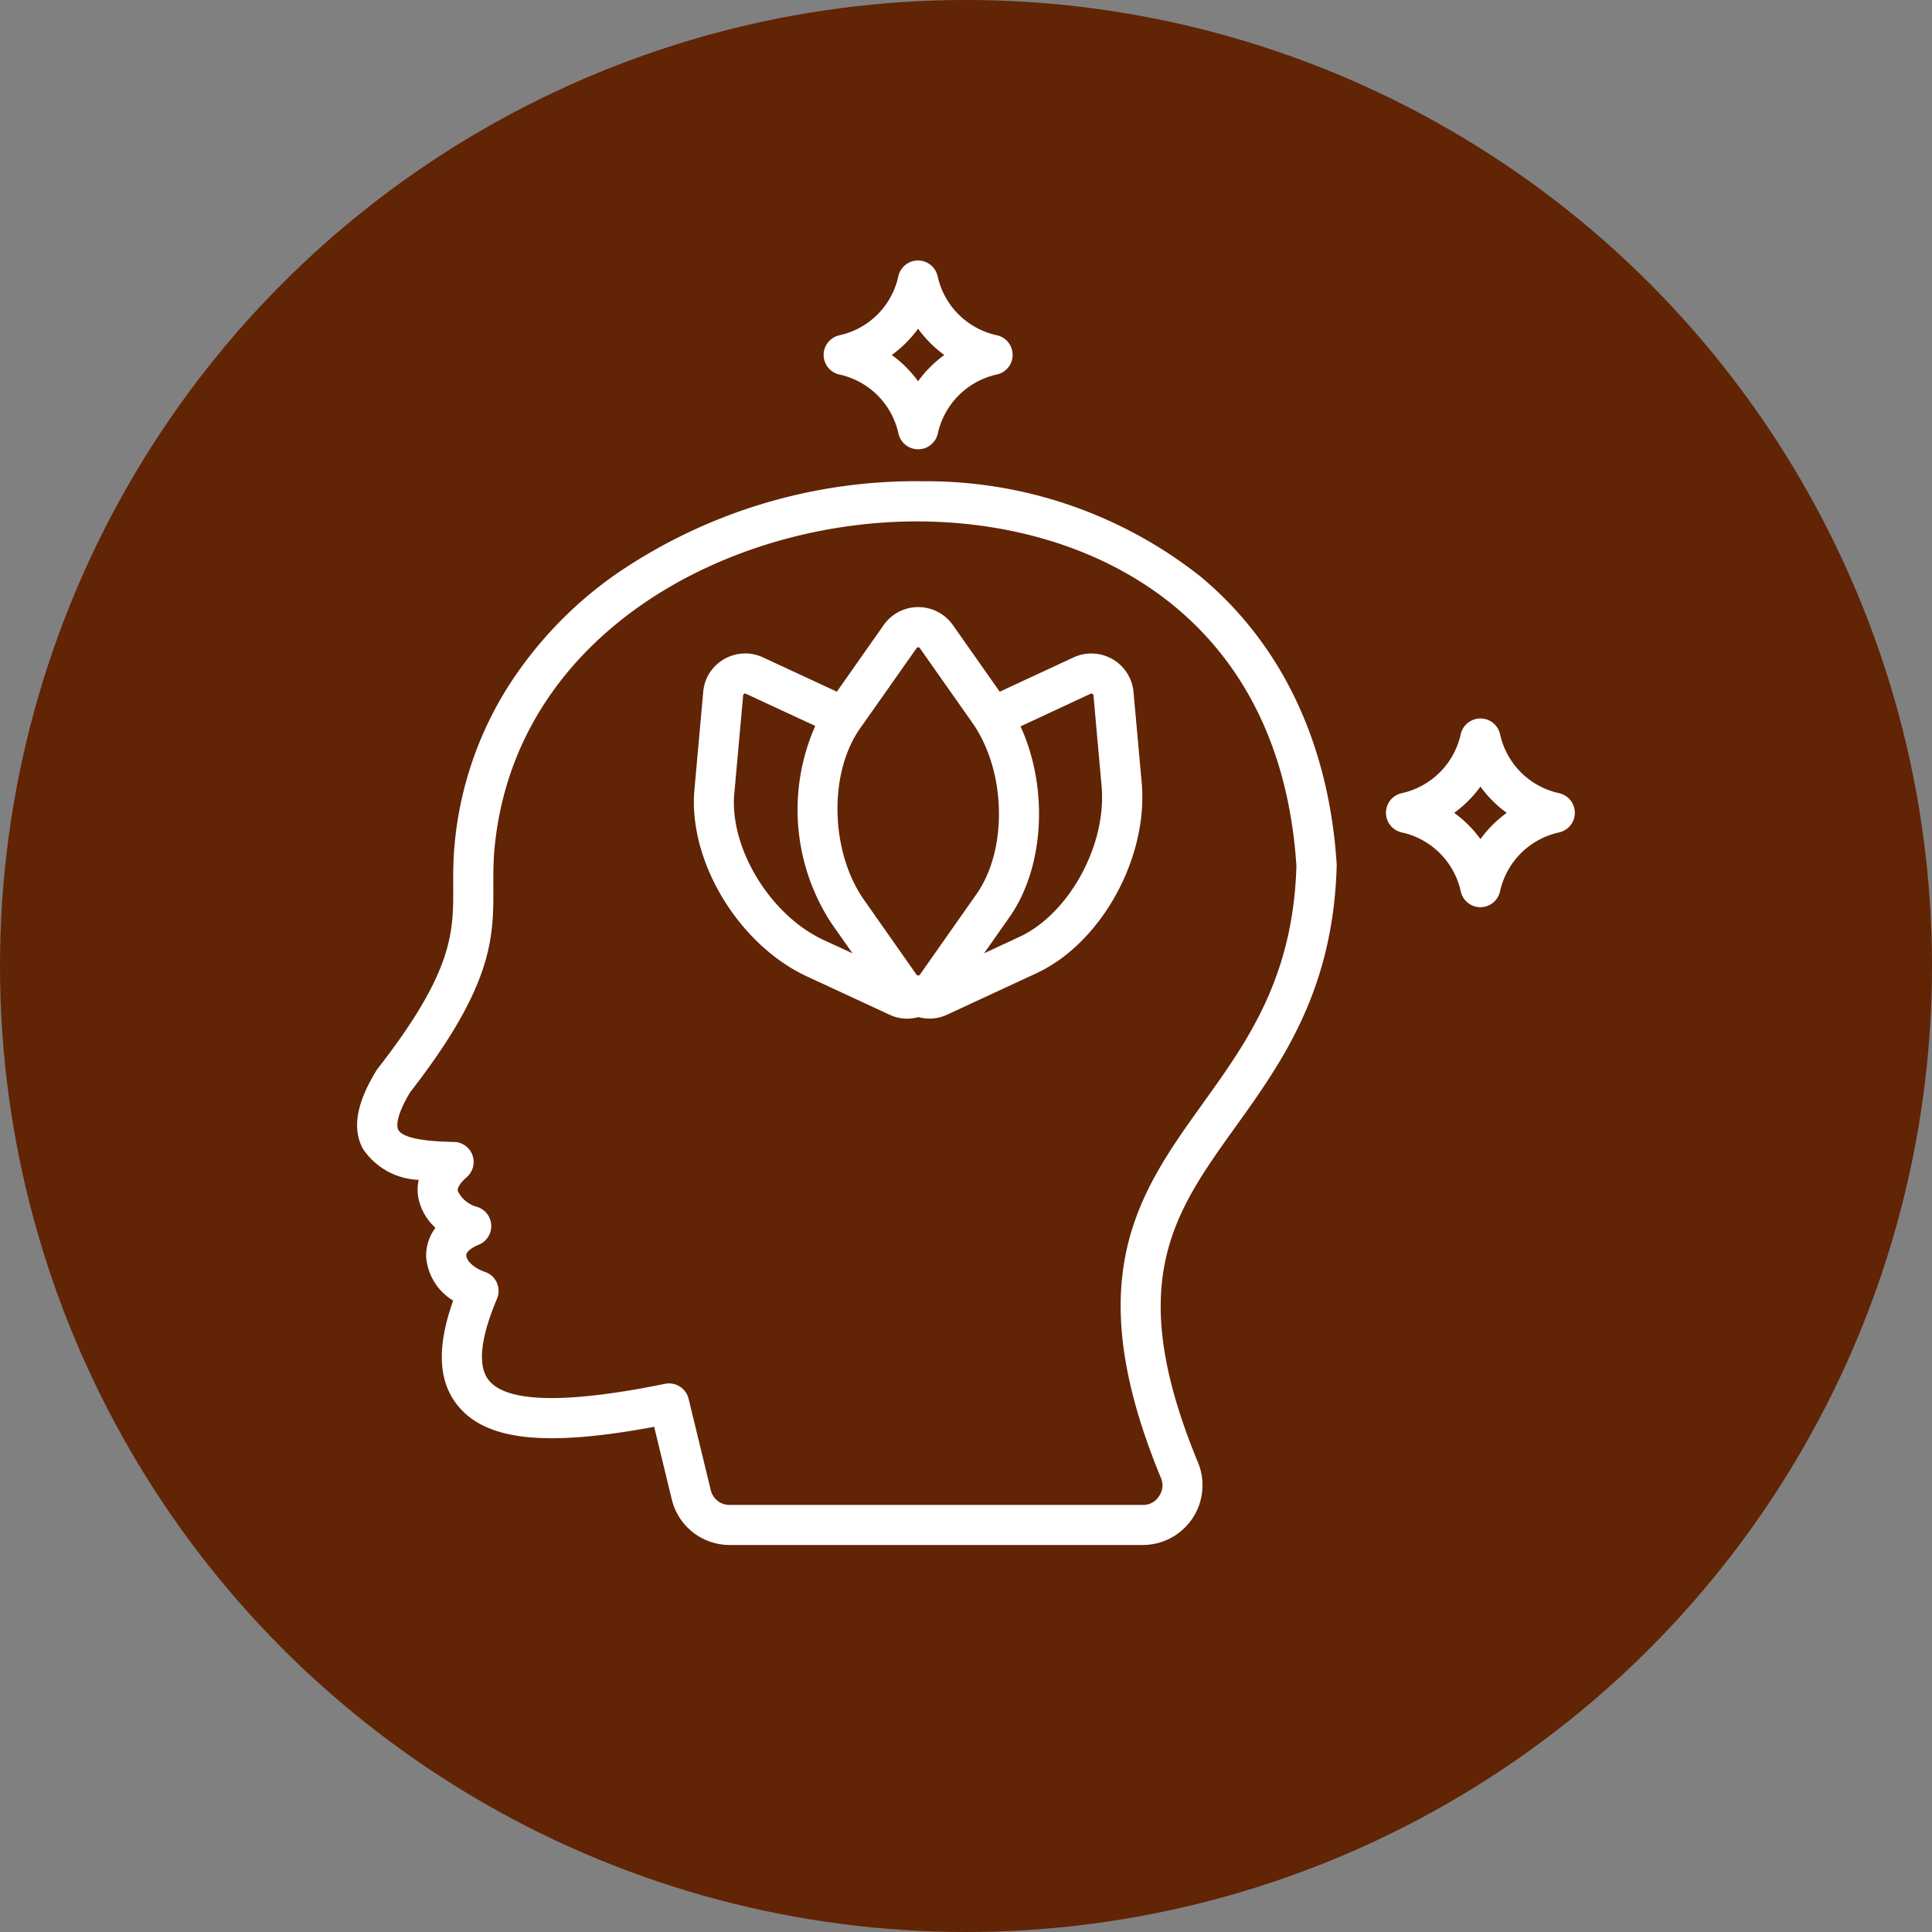
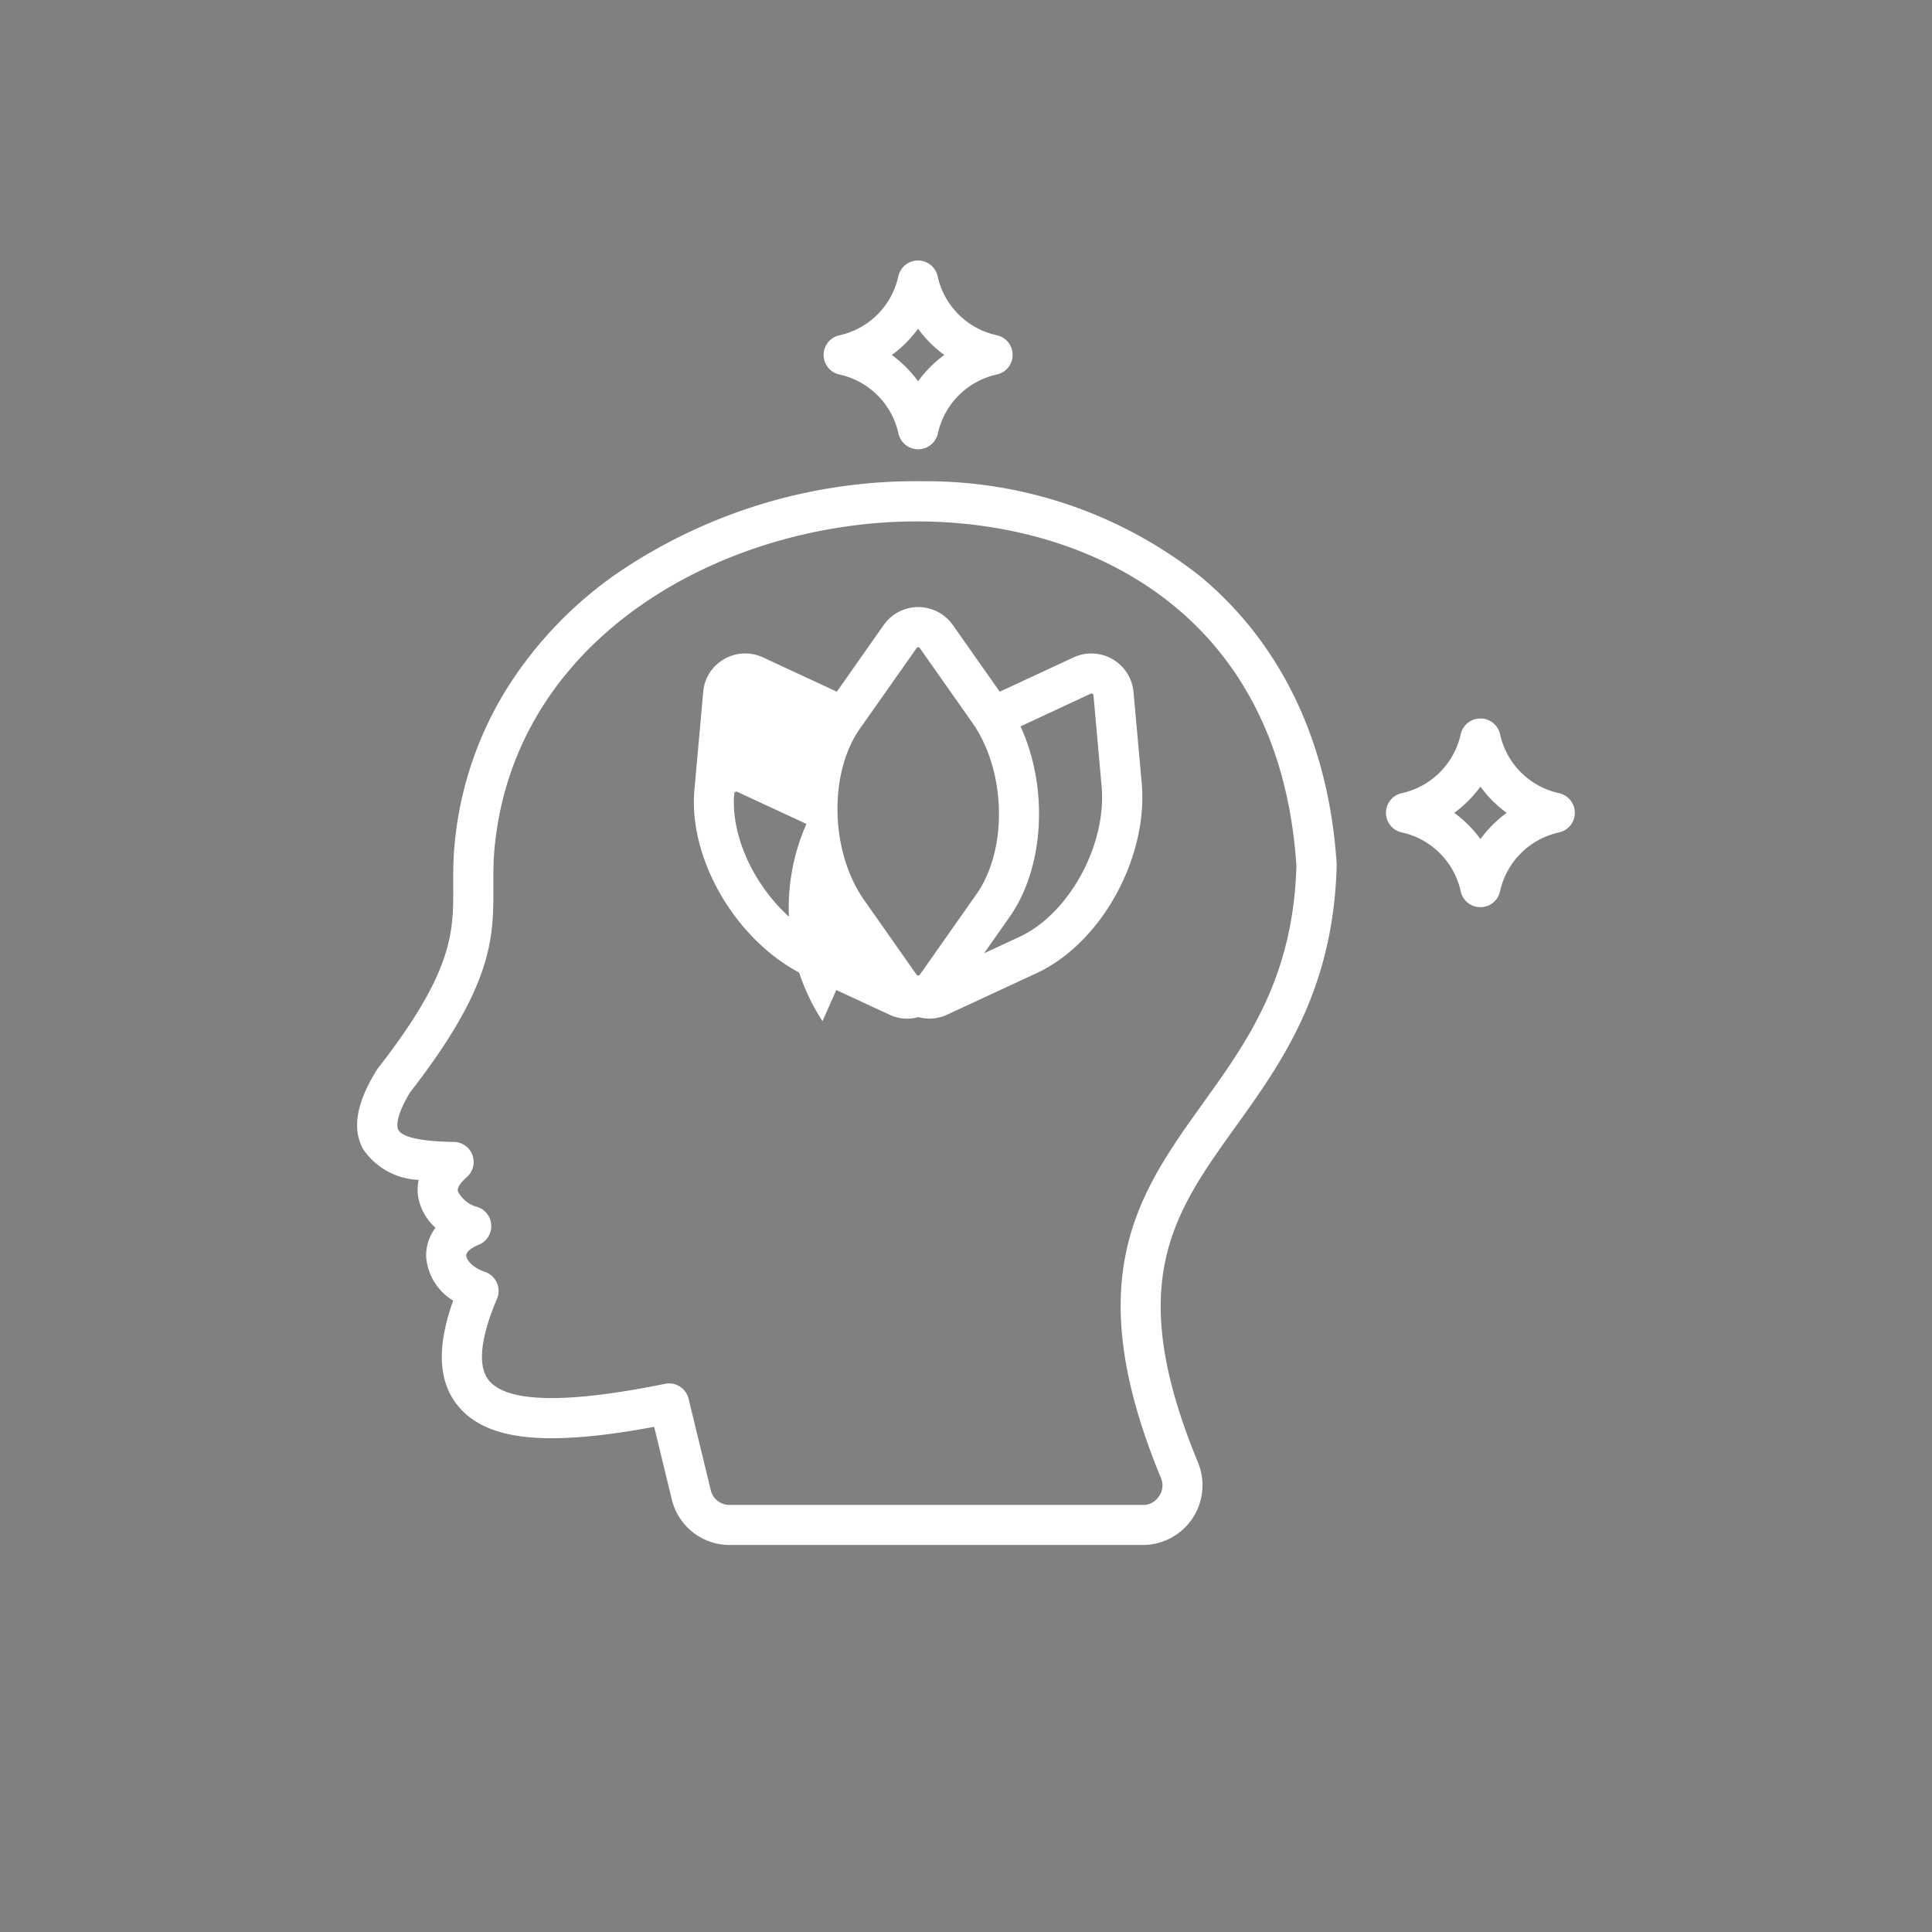
<svg xmlns="http://www.w3.org/2000/svg" viewBox="0 0 111 111" height="111" width="111">
  <rect x="0" y="0" width="111" height="111" fill="#808080" stroke="none" />
  <g transform="translate(-437.498 -3006.874)" data-name="Group 145567" id="Group_145567">
-     <circle fill="#612405" transform="translate(437.498 3006.874)" r="55.5" cy="55.5" cx="55.5" data-name="Ellipse 340" id="Ellipse_340" />
    <g transform="translate(-5908.983 1349.956)" data-name="Group 145522" id="Group_145522">
-       <path fill="#fff" transform="translate(6367 1671.888)" d="M48.367,18.086a25.365,25.365,0,0,0-15.813-5.406,30.445,30.445,0,0,0-17.673,5.328,22.917,22.917,0,0,0-6.3,6.616,20.465,20.465,0,0,0-2.989,9.01c-.078.862-.074,1.619-.072,2.35.01,2.6.02,4.846-4.327,10.426a1.1,1.1,0,0,0-.071.1C-.04,48.389-.3,49.87.337,51.04a4.022,4.022,0,0,0,3.2,1.777,2.6,2.6,0,0,0,0,1.131A3.178,3.178,0,0,0,4.5,55.571a2.635,2.635,0,0,0-.535,1.65,3.217,3.217,0,0,0,1.552,2.533c-.952,2.669-.862,4.651.271,6.041,1.631,2,5.03,2.374,11.277,1.211l1.011,4.164a3.419,3.419,0,0,0,3.337,2.625H45.136a3.433,3.433,0,0,0,3.173-4.742c-4.268-10.327-1.426-14.287,2.169-19.3,2.626-3.658,5.6-7.806,5.8-14.962v-.106c-.444-6.964-3.177-12.7-7.906-16.6m.232,30.32c-3.694,5.149-7.185,10.014-2.429,21.525a1.079,1.079,0,0,1-.106,1.063,1.058,1.058,0,0,1-.932.5H21.408a1.1,1.1,0,0,1-1.093-.859l-1.272-5.239a1.155,1.155,0,0,0-1.12-.883,1.192,1.192,0,0,0-.231.023c-5.669,1.153-9.073,1.088-10.12-.194-.834-1.022-.209-3.112.463-4.69a1.155,1.155,0,0,0-.609-1.515c-.026-.011-.052-.021-.078-.03-.733-.251-1.072-.7-1.08-.943-.006-.2.277-.439.719-.619a1.155,1.155,0,0,0-.111-2.178,1.727,1.727,0,0,1-1.09-.9c-.059-.273.335-.649.506-.8a1.154,1.154,0,0,0-.719-2.029H5.456c-.754-.022-2.757-.076-3.089-.692-.145-.271-.041-.98.684-2.169,4.8-6.173,4.785-8.907,4.774-11.8,0-.677-.006-1.379.062-2.133,1.124-12.444,13.537-19,24.64-18.854,9.75.13,20.5,5.4,21.438,19.793C53.777,41.2,51.147,44.862,48.6,48.408ZM44.605,24.79A2.432,2.432,0,0,0,41.162,22.8l-4.243,1.971-2.695-3.833a2.431,2.431,0,0,0-3.971,0L27.562,24.77,23.319,22.8a2.414,2.414,0,0,0-2.236.1,2.387,2.387,0,0,0-1.2,1.886l-.506,5.627c-.363,4.086,2.535,8.891,6.462,10.714l4.747,2.2a2.356,2.356,0,0,0,1.659.138,2.368,2.368,0,0,0,.635.087,2.439,2.439,0,0,0,1.022-.228l5.123-2.377c3.724-1.724,6.439-6.638,6.05-10.952ZM32.136,22.277a.106.106,0,0,1,.1-.058.094.094,0,0,1,.094.049l3.013,4.283c1.944,2.76,2.054,7.273.237,9.855l-3.247,4.62a.122.122,0,0,1-.17.026.117.117,0,0,1-.026-.026l-3.008-4.284c-1.944-2.76-2.054-7.273-.24-9.854ZM21.67,30.619l.507-5.63a.088.088,0,0,1,.052-.087.094.094,0,0,1,.114-.01l3.977,1.845a11.915,11.915,0,0,0,.924,11.332L28.46,39.8,26.8,39.036c-3.062-1.42-5.412-5.274-5.133-8.413Zm16.378,8.239L36.02,39.8l1.451-2.066c2.045-2.9,2.24-7.494.643-10.971l4.02-1.872a.1.1,0,0,1,.115.008.089.089,0,0,1,.057.09l.466,5.215c.3,3.362-1.859,7.322-4.722,8.653ZM27.712,6.548A4.443,4.443,0,0,1,31.1,9.935a1.159,1.159,0,0,0,2.263,0,4.451,4.451,0,0,1,3.389-3.389,1.154,1.154,0,0,0,0-2.255,4.444,4.444,0,0,1-3.4-3.385,1.156,1.156,0,0,0-2.259,0A4.432,4.432,0,0,1,27.71,4.293a1.154,1.154,0,0,0,0,2.255Zm4.515-2.632a6.815,6.815,0,0,0,1.509,1.509,6.815,6.815,0,0,0-1.509,1.509,6.815,6.815,0,0,0-1.509-1.509,6.8,6.8,0,0,0,1.509-1.51ZM69.052,30.6a4.433,4.433,0,0,1-3.386-3.383,1.159,1.159,0,0,0-2.263,0A4.443,4.443,0,0,1,60.017,30.6a1.154,1.154,0,0,0,0,2.255,4.445,4.445,0,0,1,3.389,3.387,1.155,1.155,0,0,0,2.257,0,4.445,4.445,0,0,1,3.389-3.387,1.154,1.154,0,0,0,0-2.255ZM64.538,33.24a6.736,6.736,0,0,0-1.509-1.509,6.815,6.815,0,0,0,1.509-1.509,6.736,6.736,0,0,0,1.509,1.509,6.815,6.815,0,0,0-1.509,1.509" data-name="Path 51198" id="Path_51198" />
+       <path fill="#fff" transform="translate(6367 1671.888)" d="M48.367,18.086a25.365,25.365,0,0,0-15.813-5.406,30.445,30.445,0,0,0-17.673,5.328,22.917,22.917,0,0,0-6.3,6.616,20.465,20.465,0,0,0-2.989,9.01c-.078.862-.074,1.619-.072,2.35.01,2.6.02,4.846-4.327,10.426a1.1,1.1,0,0,0-.071.1C-.04,48.389-.3,49.87.337,51.04a4.022,4.022,0,0,0,3.2,1.777,2.6,2.6,0,0,0,0,1.131A3.178,3.178,0,0,0,4.5,55.571a2.635,2.635,0,0,0-.535,1.65,3.217,3.217,0,0,0,1.552,2.533c-.952,2.669-.862,4.651.271,6.041,1.631,2,5.03,2.374,11.277,1.211l1.011,4.164a3.419,3.419,0,0,0,3.337,2.625H45.136a3.433,3.433,0,0,0,3.173-4.742c-4.268-10.327-1.426-14.287,2.169-19.3,2.626-3.658,5.6-7.806,5.8-14.962v-.106c-.444-6.964-3.177-12.7-7.906-16.6m.232,30.32c-3.694,5.149-7.185,10.014-2.429,21.525a1.079,1.079,0,0,1-.106,1.063,1.058,1.058,0,0,1-.932.5H21.408a1.1,1.1,0,0,1-1.093-.859l-1.272-5.239a1.155,1.155,0,0,0-1.12-.883,1.192,1.192,0,0,0-.231.023c-5.669,1.153-9.073,1.088-10.12-.194-.834-1.022-.209-3.112.463-4.69a1.155,1.155,0,0,0-.609-1.515c-.026-.011-.052-.021-.078-.03-.733-.251-1.072-.7-1.08-.943-.006-.2.277-.439.719-.619a1.155,1.155,0,0,0-.111-2.178,1.727,1.727,0,0,1-1.09-.9c-.059-.273.335-.649.506-.8a1.154,1.154,0,0,0-.719-2.029H5.456c-.754-.022-2.757-.076-3.089-.692-.145-.271-.041-.98.684-2.169,4.8-6.173,4.785-8.907,4.774-11.8,0-.677-.006-1.379.062-2.133,1.124-12.444,13.537-19,24.64-18.854,9.75.13,20.5,5.4,21.438,19.793C53.777,41.2,51.147,44.862,48.6,48.408ZM44.605,24.79A2.432,2.432,0,0,0,41.162,22.8l-4.243,1.971-2.695-3.833a2.431,2.431,0,0,0-3.971,0L27.562,24.77,23.319,22.8a2.414,2.414,0,0,0-2.236.1,2.387,2.387,0,0,0-1.2,1.886l-.506,5.627c-.363,4.086,2.535,8.891,6.462,10.714l4.747,2.2a2.356,2.356,0,0,0,1.659.138,2.368,2.368,0,0,0,.635.087,2.439,2.439,0,0,0,1.022-.228l5.123-2.377c3.724-1.724,6.439-6.638,6.05-10.952ZM32.136,22.277a.106.106,0,0,1,.1-.058.094.094,0,0,1,.094.049l3.013,4.283c1.944,2.76,2.054,7.273.237,9.855l-3.247,4.62a.122.122,0,0,1-.17.026.117.117,0,0,1-.026-.026l-3.008-4.284c-1.944-2.76-2.054-7.273-.24-9.854ZM21.67,30.619a.088.088,0,0,1,.052-.087.094.094,0,0,1,.114-.01l3.977,1.845a11.915,11.915,0,0,0,.924,11.332L28.46,39.8,26.8,39.036c-3.062-1.42-5.412-5.274-5.133-8.413Zm16.378,8.239L36.02,39.8l1.451-2.066c2.045-2.9,2.24-7.494.643-10.971l4.02-1.872a.1.1,0,0,1,.115.008.089.089,0,0,1,.057.09l.466,5.215c.3,3.362-1.859,7.322-4.722,8.653ZM27.712,6.548A4.443,4.443,0,0,1,31.1,9.935a1.159,1.159,0,0,0,2.263,0,4.451,4.451,0,0,1,3.389-3.389,1.154,1.154,0,0,0,0-2.255,4.444,4.444,0,0,1-3.4-3.385,1.156,1.156,0,0,0-2.259,0A4.432,4.432,0,0,1,27.71,4.293a1.154,1.154,0,0,0,0,2.255Zm4.515-2.632a6.815,6.815,0,0,0,1.509,1.509,6.815,6.815,0,0,0-1.509,1.509,6.815,6.815,0,0,0-1.509-1.509,6.8,6.8,0,0,0,1.509-1.51ZM69.052,30.6a4.433,4.433,0,0,1-3.386-3.383,1.159,1.159,0,0,0-2.263,0A4.443,4.443,0,0,1,60.017,30.6a1.154,1.154,0,0,0,0,2.255,4.445,4.445,0,0,1,3.389,3.387,1.155,1.155,0,0,0,2.257,0,4.445,4.445,0,0,1,3.389-3.387,1.154,1.154,0,0,0,0-2.255ZM64.538,33.24a6.736,6.736,0,0,0-1.509-1.509,6.815,6.815,0,0,0,1.509-1.509,6.736,6.736,0,0,0,1.509,1.509,6.815,6.815,0,0,0-1.509,1.509" data-name="Path 51198" id="Path_51198" />
    </g>
  </g>
</svg>